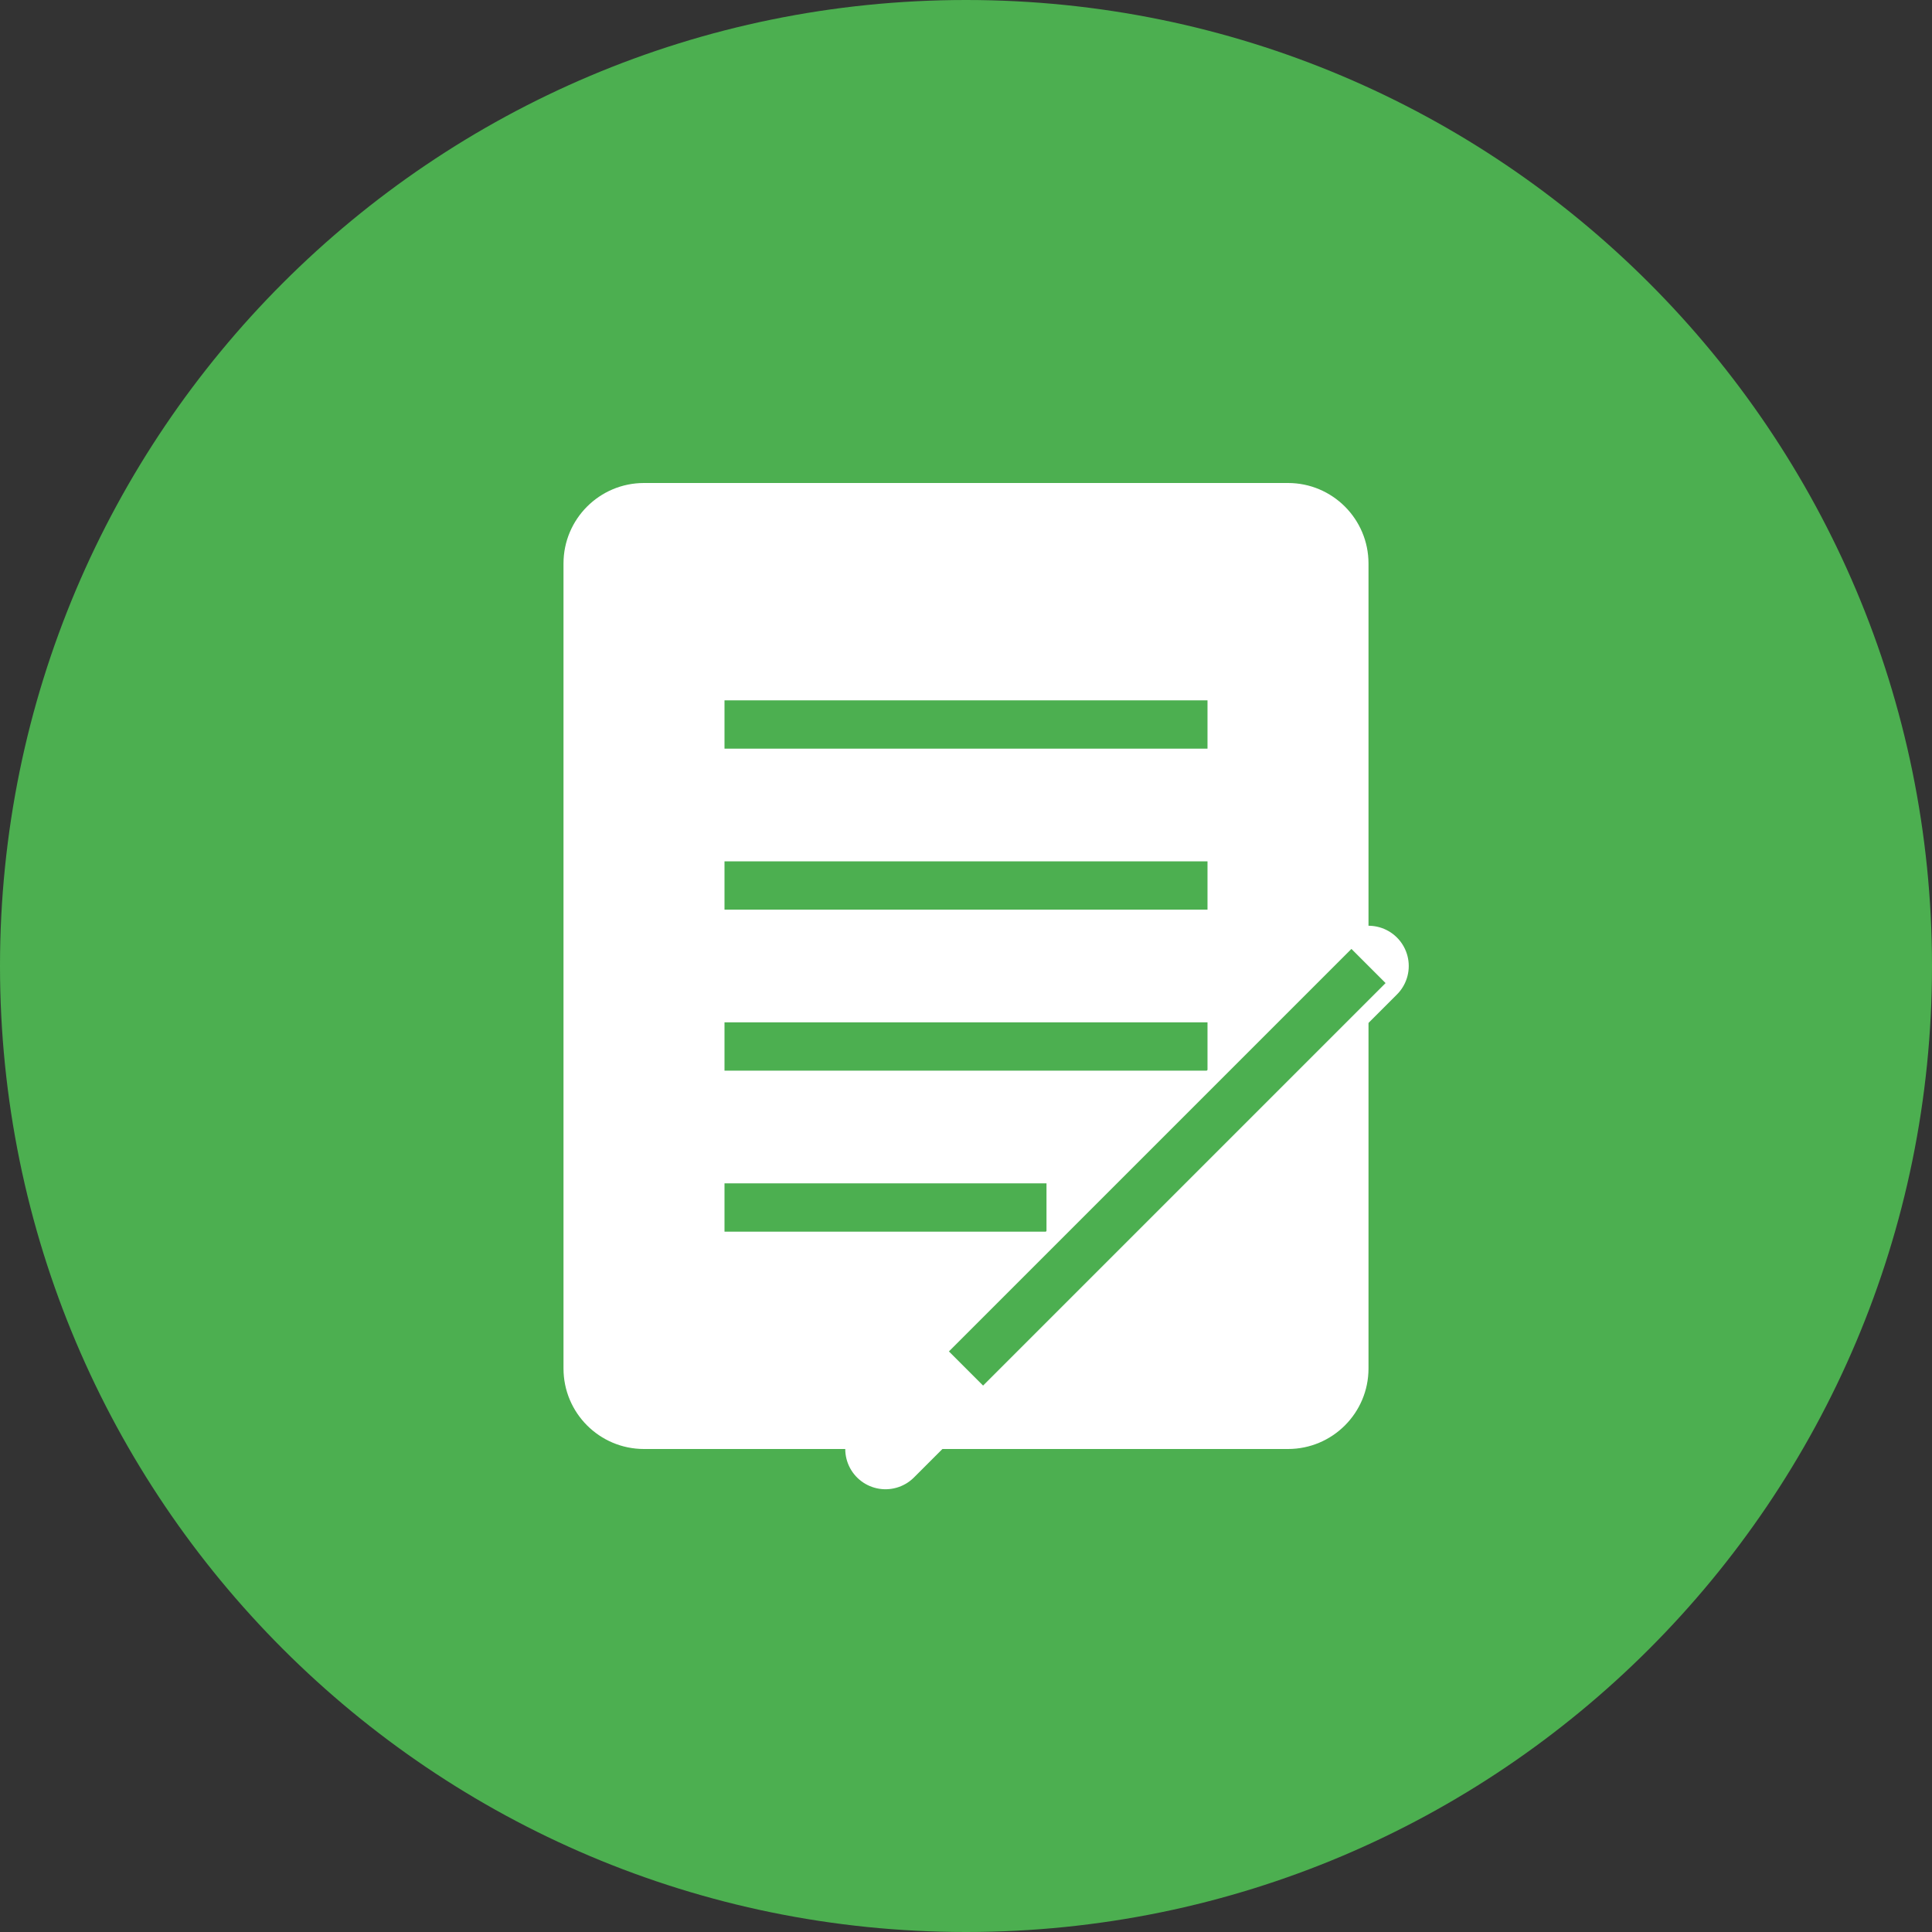
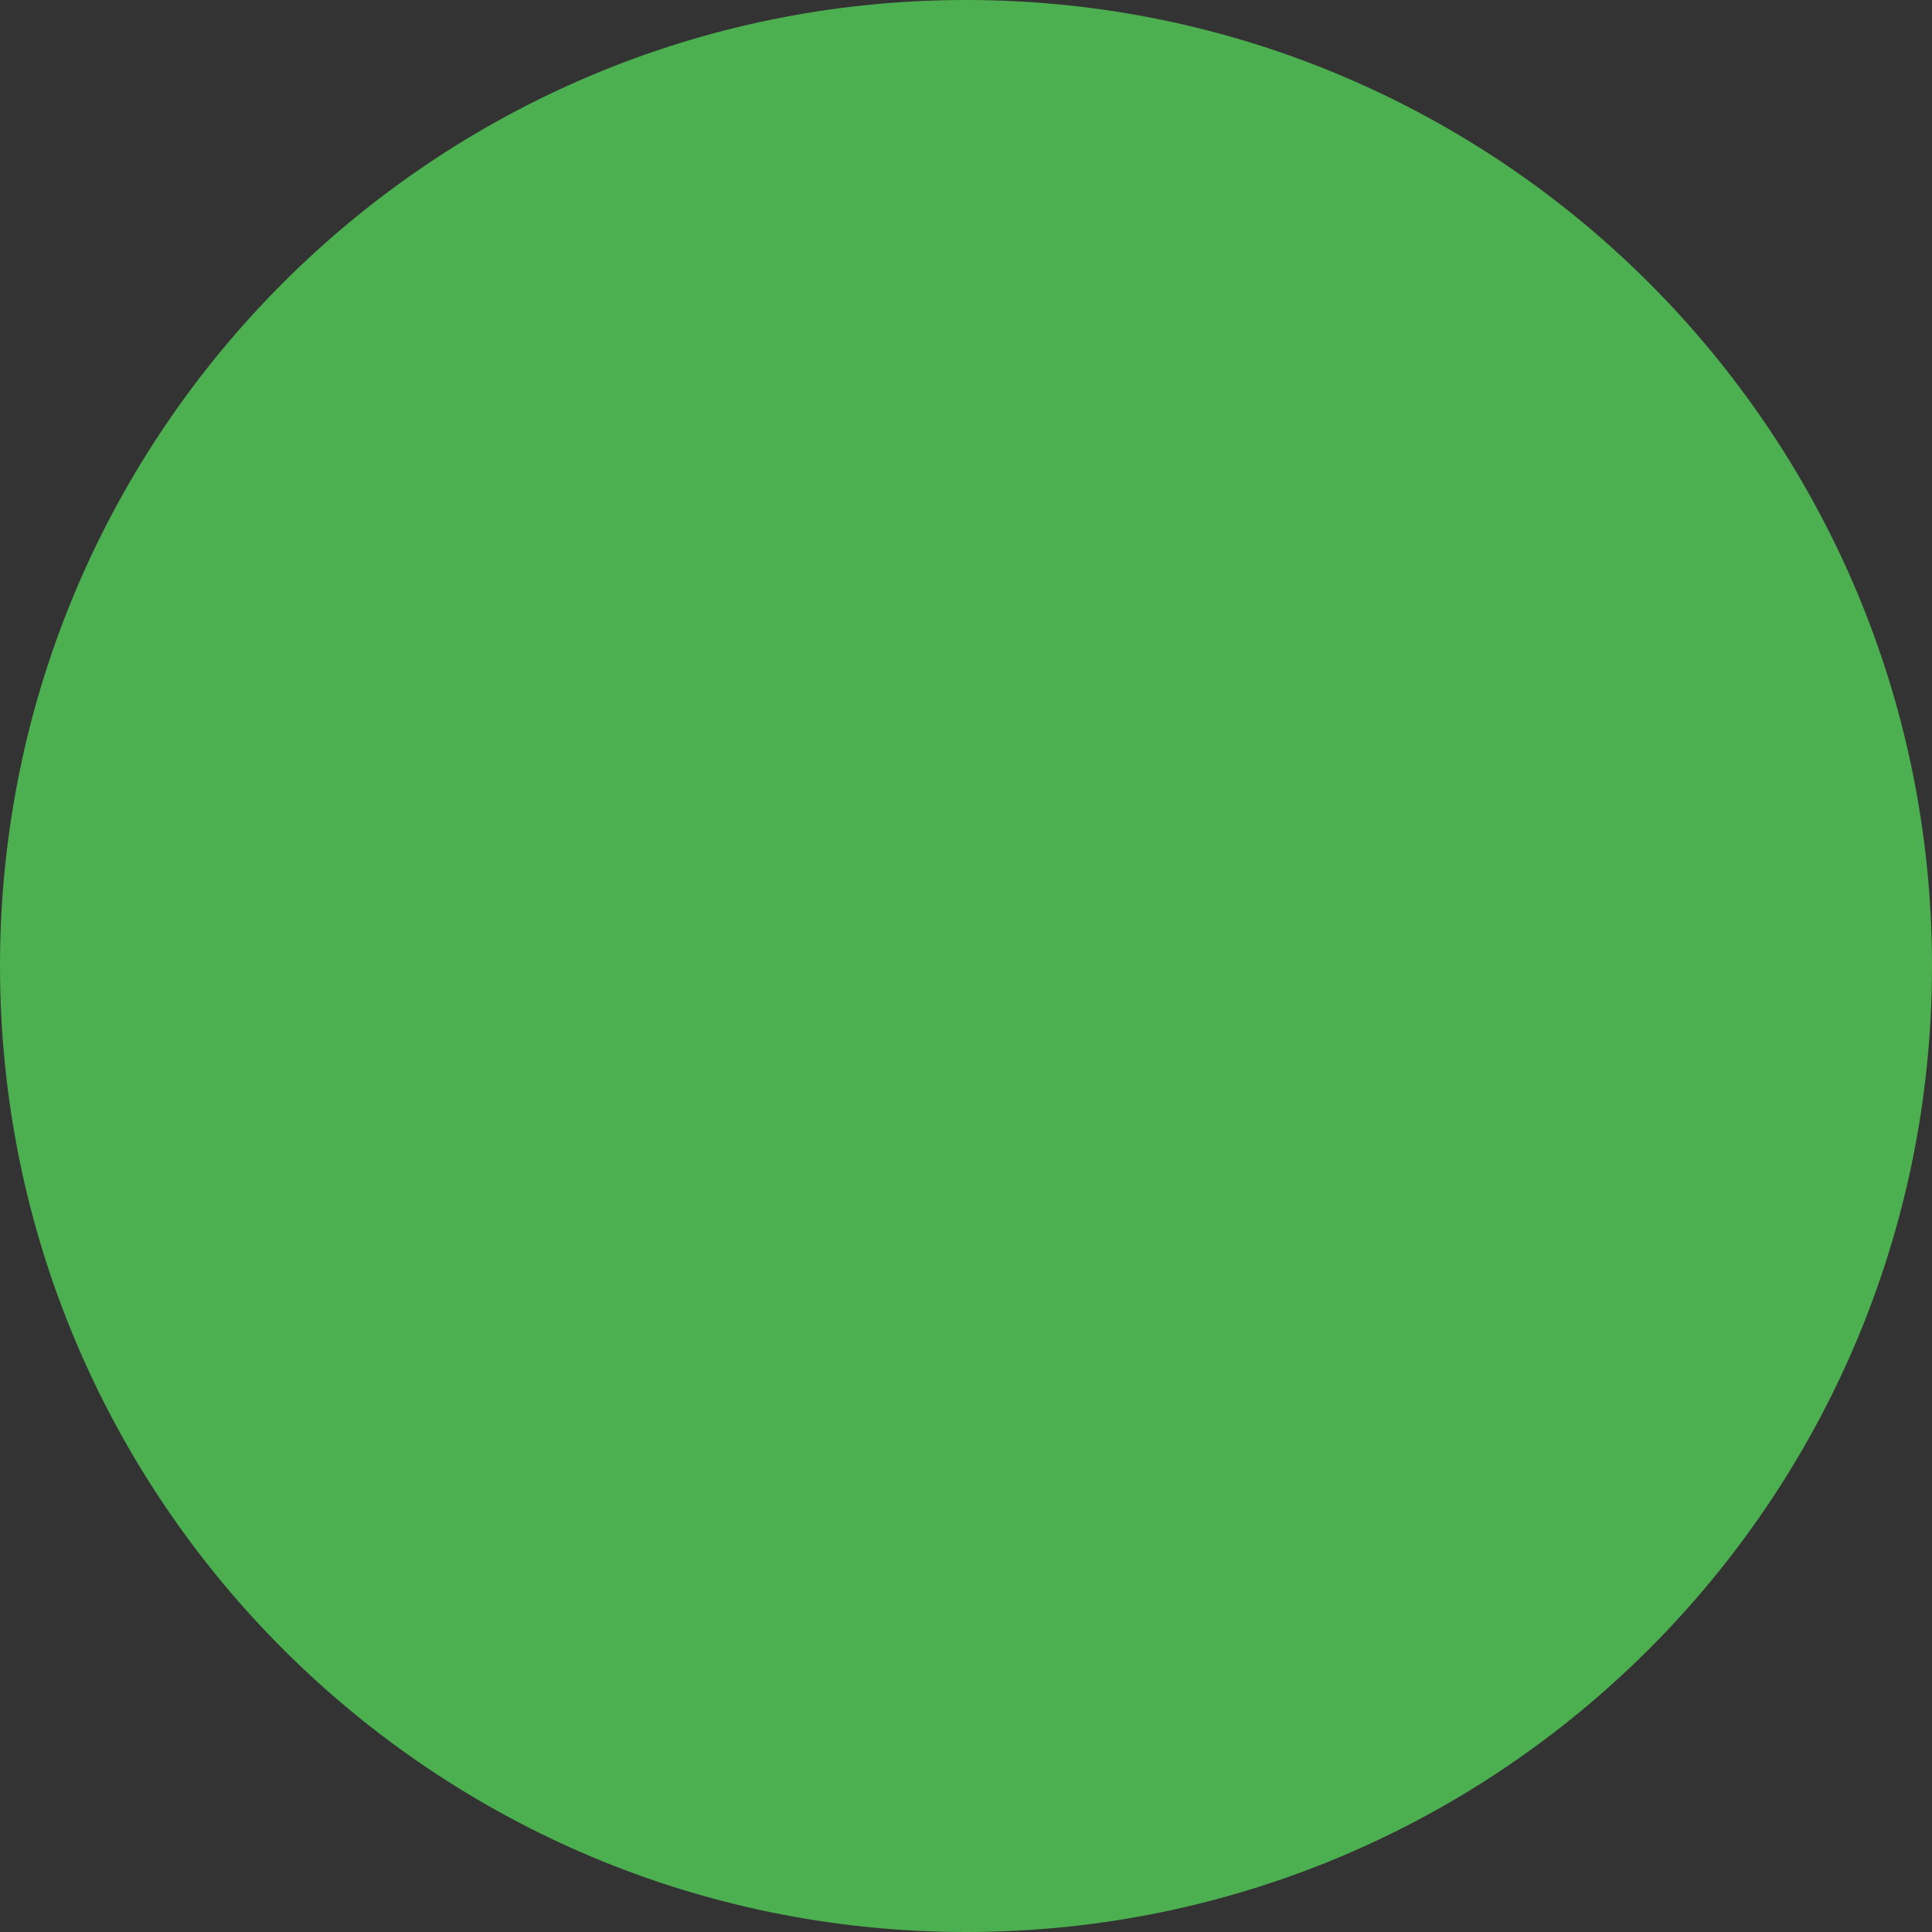
<svg xmlns="http://www.w3.org/2000/svg" width="120" height="120" viewBox="0 0 120 120" fill="none">
  <rect x="0" y="0" width="120" height="120" fill="#333333" stroke="none" />
  <path d="M60 120C93.137 120 120 93.137 120 60C120 26.863 93.137 0 60 0C26.863 0 0 26.863 0 60C0 93.137 26.863 120 60 120Z" fill="#4CAF50" />
-   <path d="M80 30H40C37.239 30 35 32.239 35 35V85C35 87.761 37.239 90 40 90H80C82.761 90 85 87.761 85 85V35C85 32.239 82.761 30 80 30Z" fill="white" />
  <path d="M45 45H75" stroke="#4CAF50" stroke-width="3" />
  <path d="M45 55H75" stroke="#4CAF50" stroke-width="3" />
-   <path d="M45 65H75" stroke="#4CAF50" stroke-width="3" />
  <path d="M45 75H65" stroke="#4CAF50" stroke-width="3" />
-   <path d="M55 90L85 60Z" fill="black" />
-   <path d="M55 90L85 60" stroke="white" stroke-width="5" stroke-linecap="round" />
  <path d="M60 85L85 60Z" fill="black" />
  <path d="M60 85L85 60" stroke="#4CAF50" stroke-width="3" />
</svg>